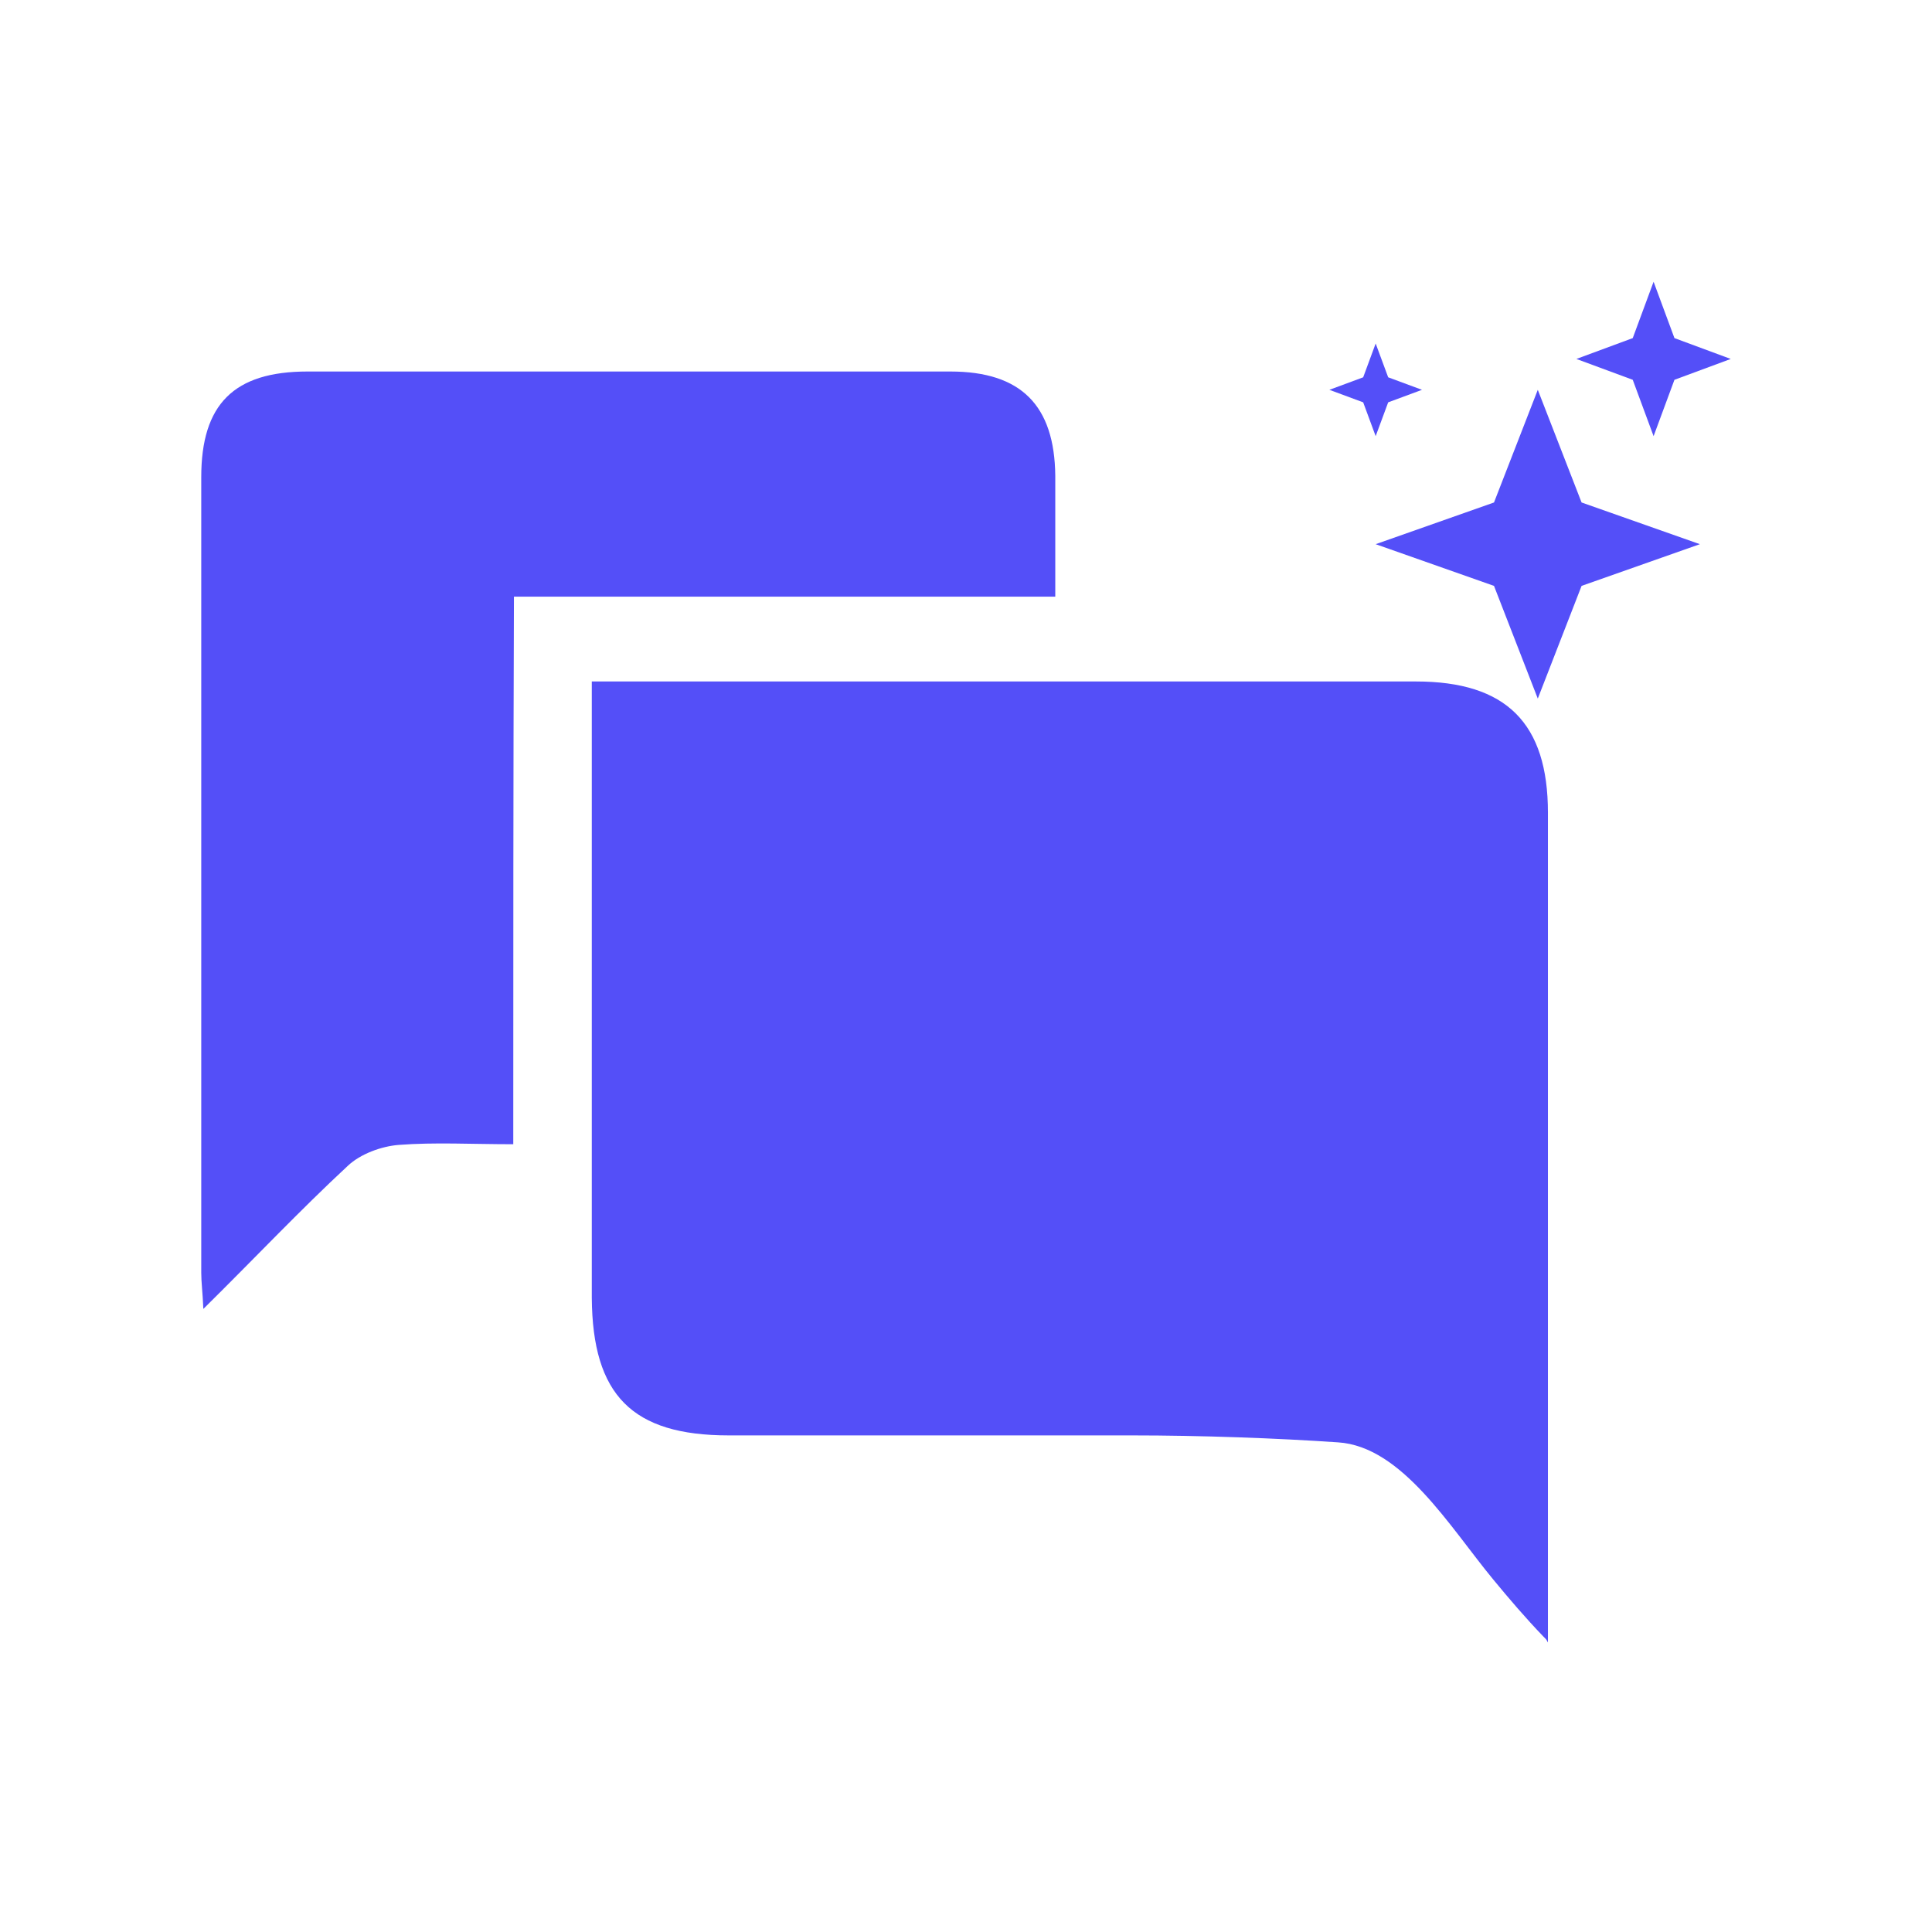
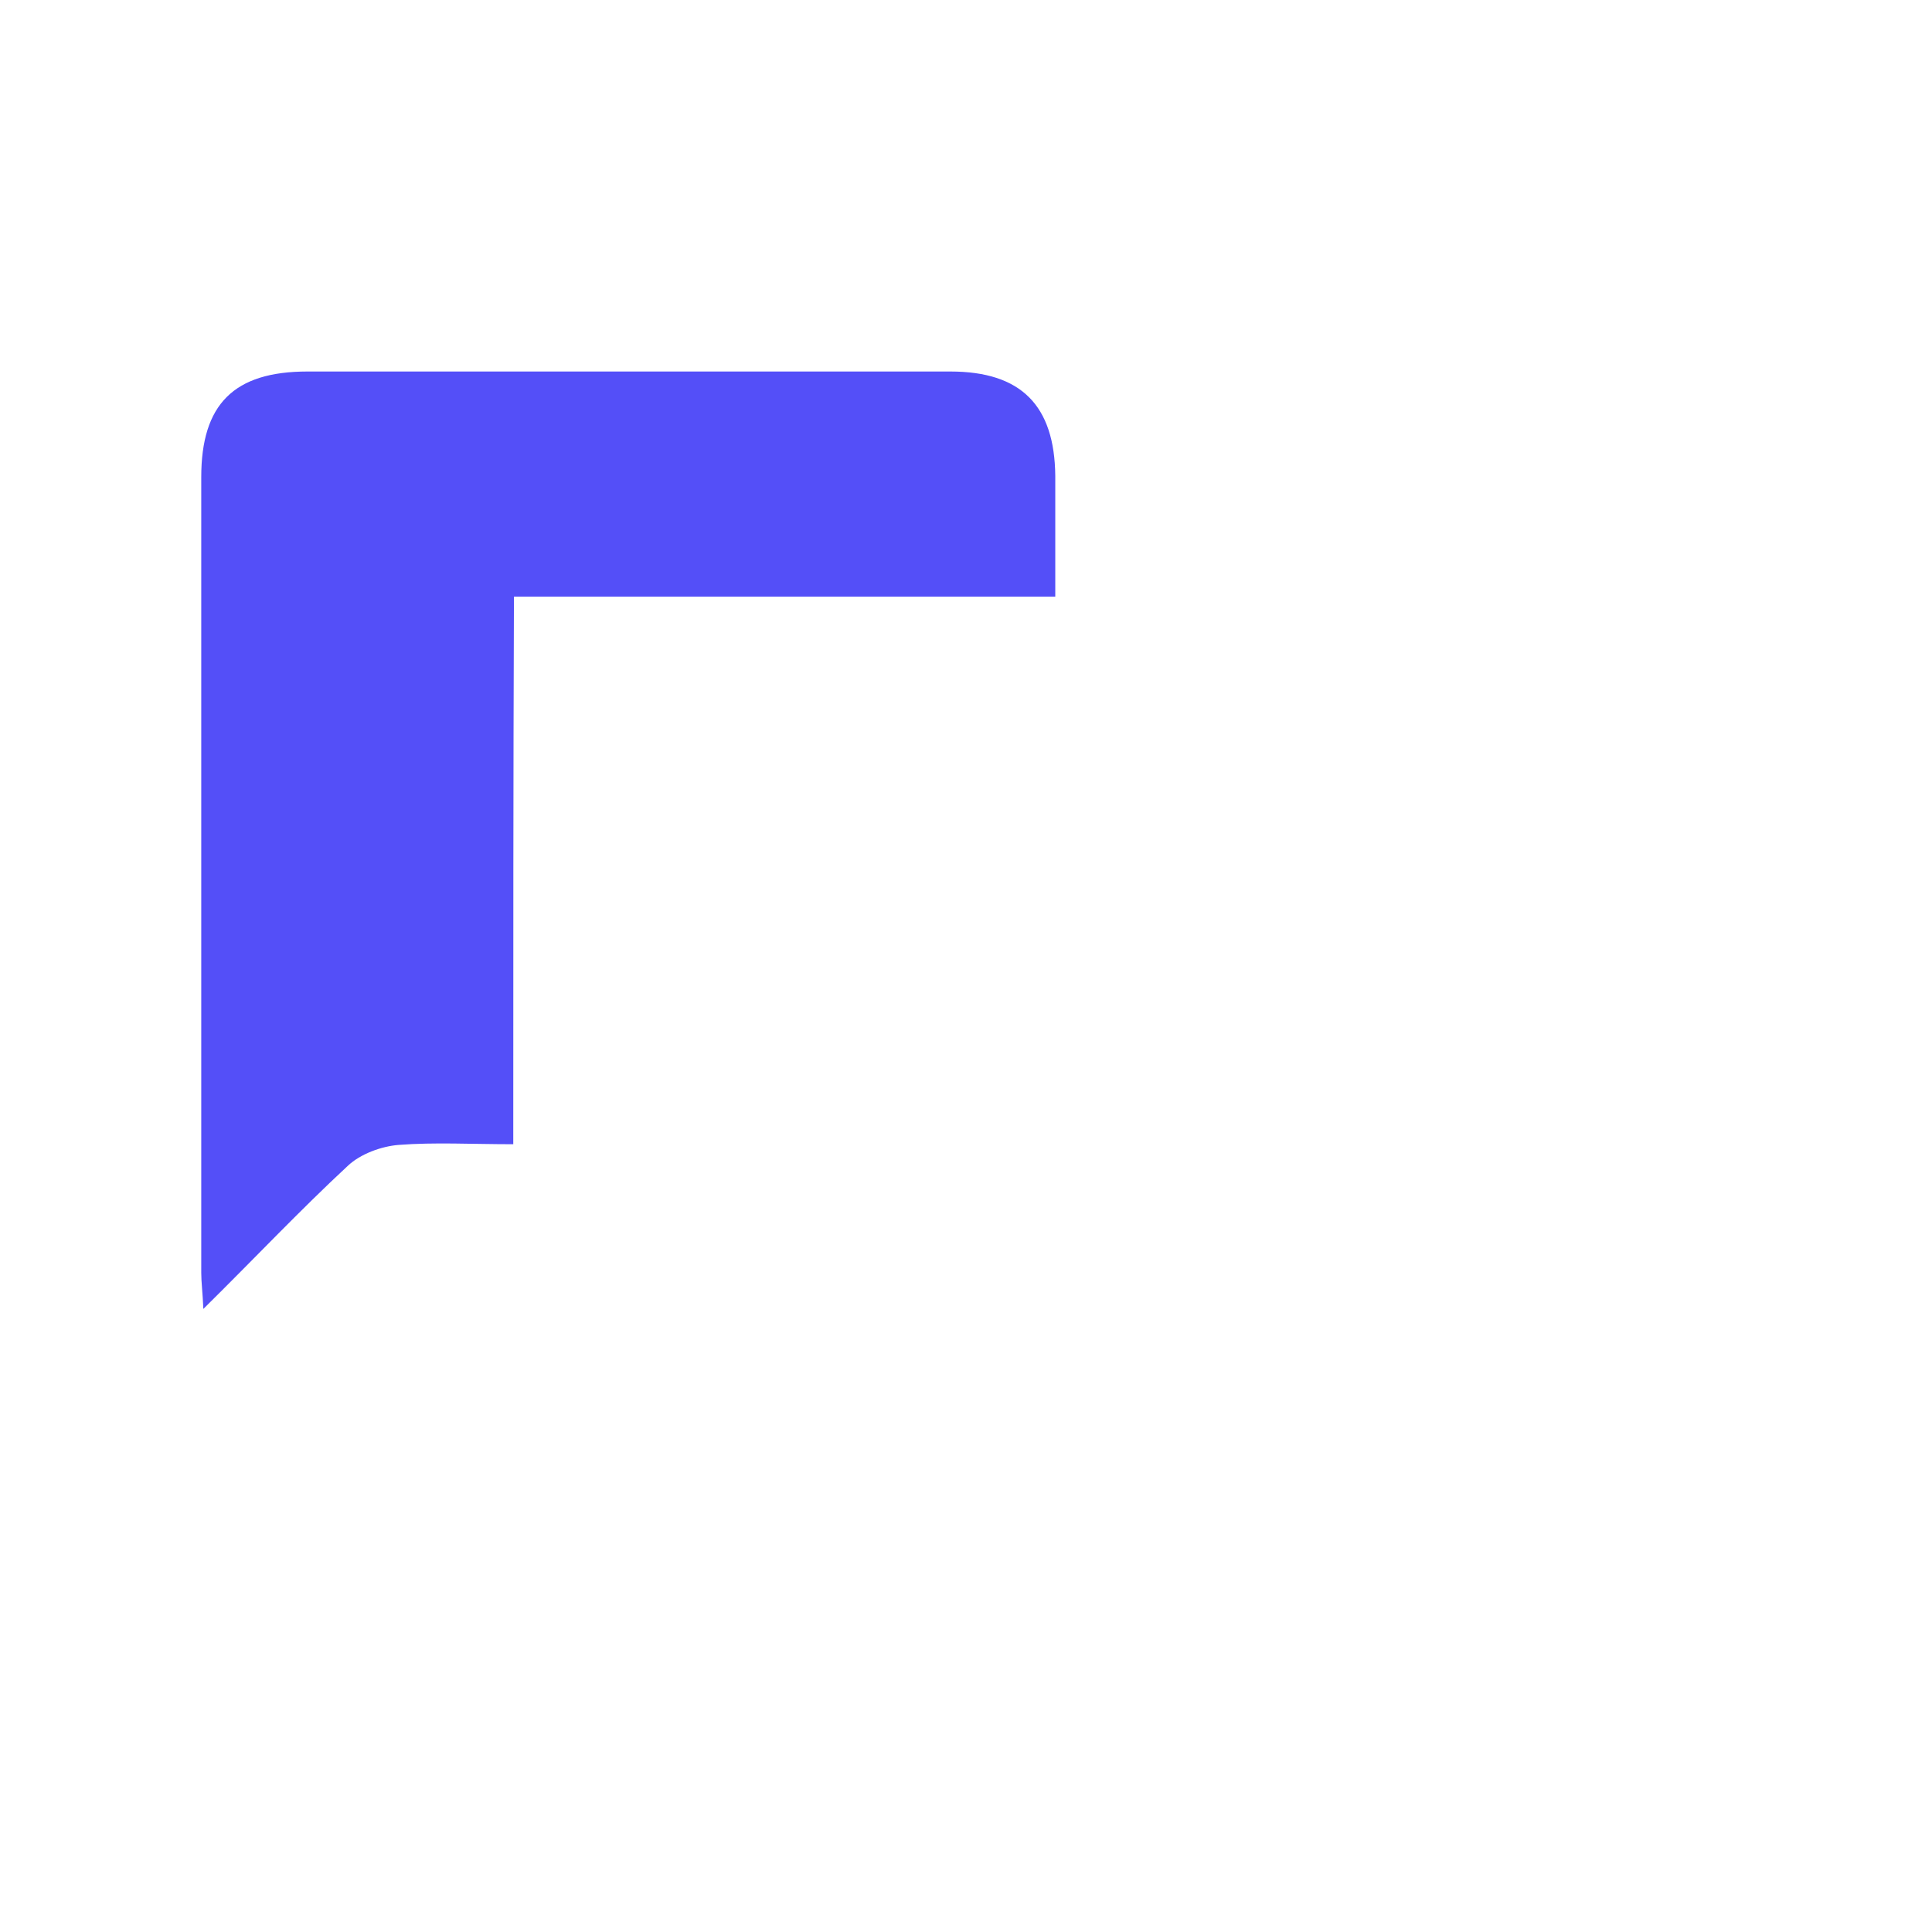
<svg xmlns="http://www.w3.org/2000/svg" width="48" height="48" viewBox="0 0 48 48" fill="none">
  <g id="icon">
    <g id="Group 174295">
      <g id="Group">
-         <path id="Vector" d="M38.338 40.652C37.906 40.203 37.492 39.719 37.094 39.236C36.024 37.941 34.833 35.938 33.245 35.835C31.725 35.731 29.844 35.662 28.117 35.662C24.785 35.662 21.436 35.662 18.104 35.662C15.704 35.662 14.72 34.661 14.703 32.244C14.703 27.496 14.703 22.749 14.703 18.001C14.703 17.673 14.703 17.328 14.703 16.931C15.117 16.931 15.393 16.931 15.67 16.931C22.178 16.931 28.67 16.931 35.178 16.931C37.423 16.931 38.458 17.966 38.458 20.194C38.458 26.72 38.458 33.263 38.458 39.788C38.458 40.047 38.458 40.548 38.458 40.807C38.407 40.721 38.441 40.755 38.338 40.652Z" fill="#544FF8" />
        <path id="Vector_2" d="M12.752 28.428C11.716 28.428 10.801 28.376 9.903 28.445C9.471 28.48 8.954 28.67 8.643 28.963C7.452 30.068 6.329 31.26 5.052 32.52C5.035 32.105 5 31.864 5 31.622C5 25.027 5 18.45 5 11.855C5 10.042 5.811 9.23 7.641 9.23C12.959 9.23 18.276 9.23 23.611 9.23C25.372 9.23 26.2 10.076 26.218 11.82C26.218 12.787 26.218 13.771 26.218 14.824C21.729 14.824 17.309 14.824 12.769 14.824C12.752 19.382 12.752 23.836 12.752 28.428Z" fill="#544FF8" />
      </g>
-       <path id="Star 1" d="M38.206 9.685L39.294 12.484L42.233 13.52L39.294 14.556L38.206 17.356L37.118 14.556L34.178 13.52L37.118 12.484L38.206 9.685Z" fill="#544FF8" />
-       <path id="Star 2" d="M41.083 7L41.601 8.4L43 8.918L41.601 9.436L41.083 10.836L40.565 9.436L39.165 8.918L40.565 8.4L41.083 7Z" fill="#544FF8" />
-       <path id="Star 3" d="M34.178 8.534L34.489 9.374L35.329 9.685L34.489 9.996L34.178 10.836L33.868 9.996L33.028 9.685L33.868 9.374L34.178 8.534Z" fill="#544FF8" />
    </g>
  </g>
</svg>